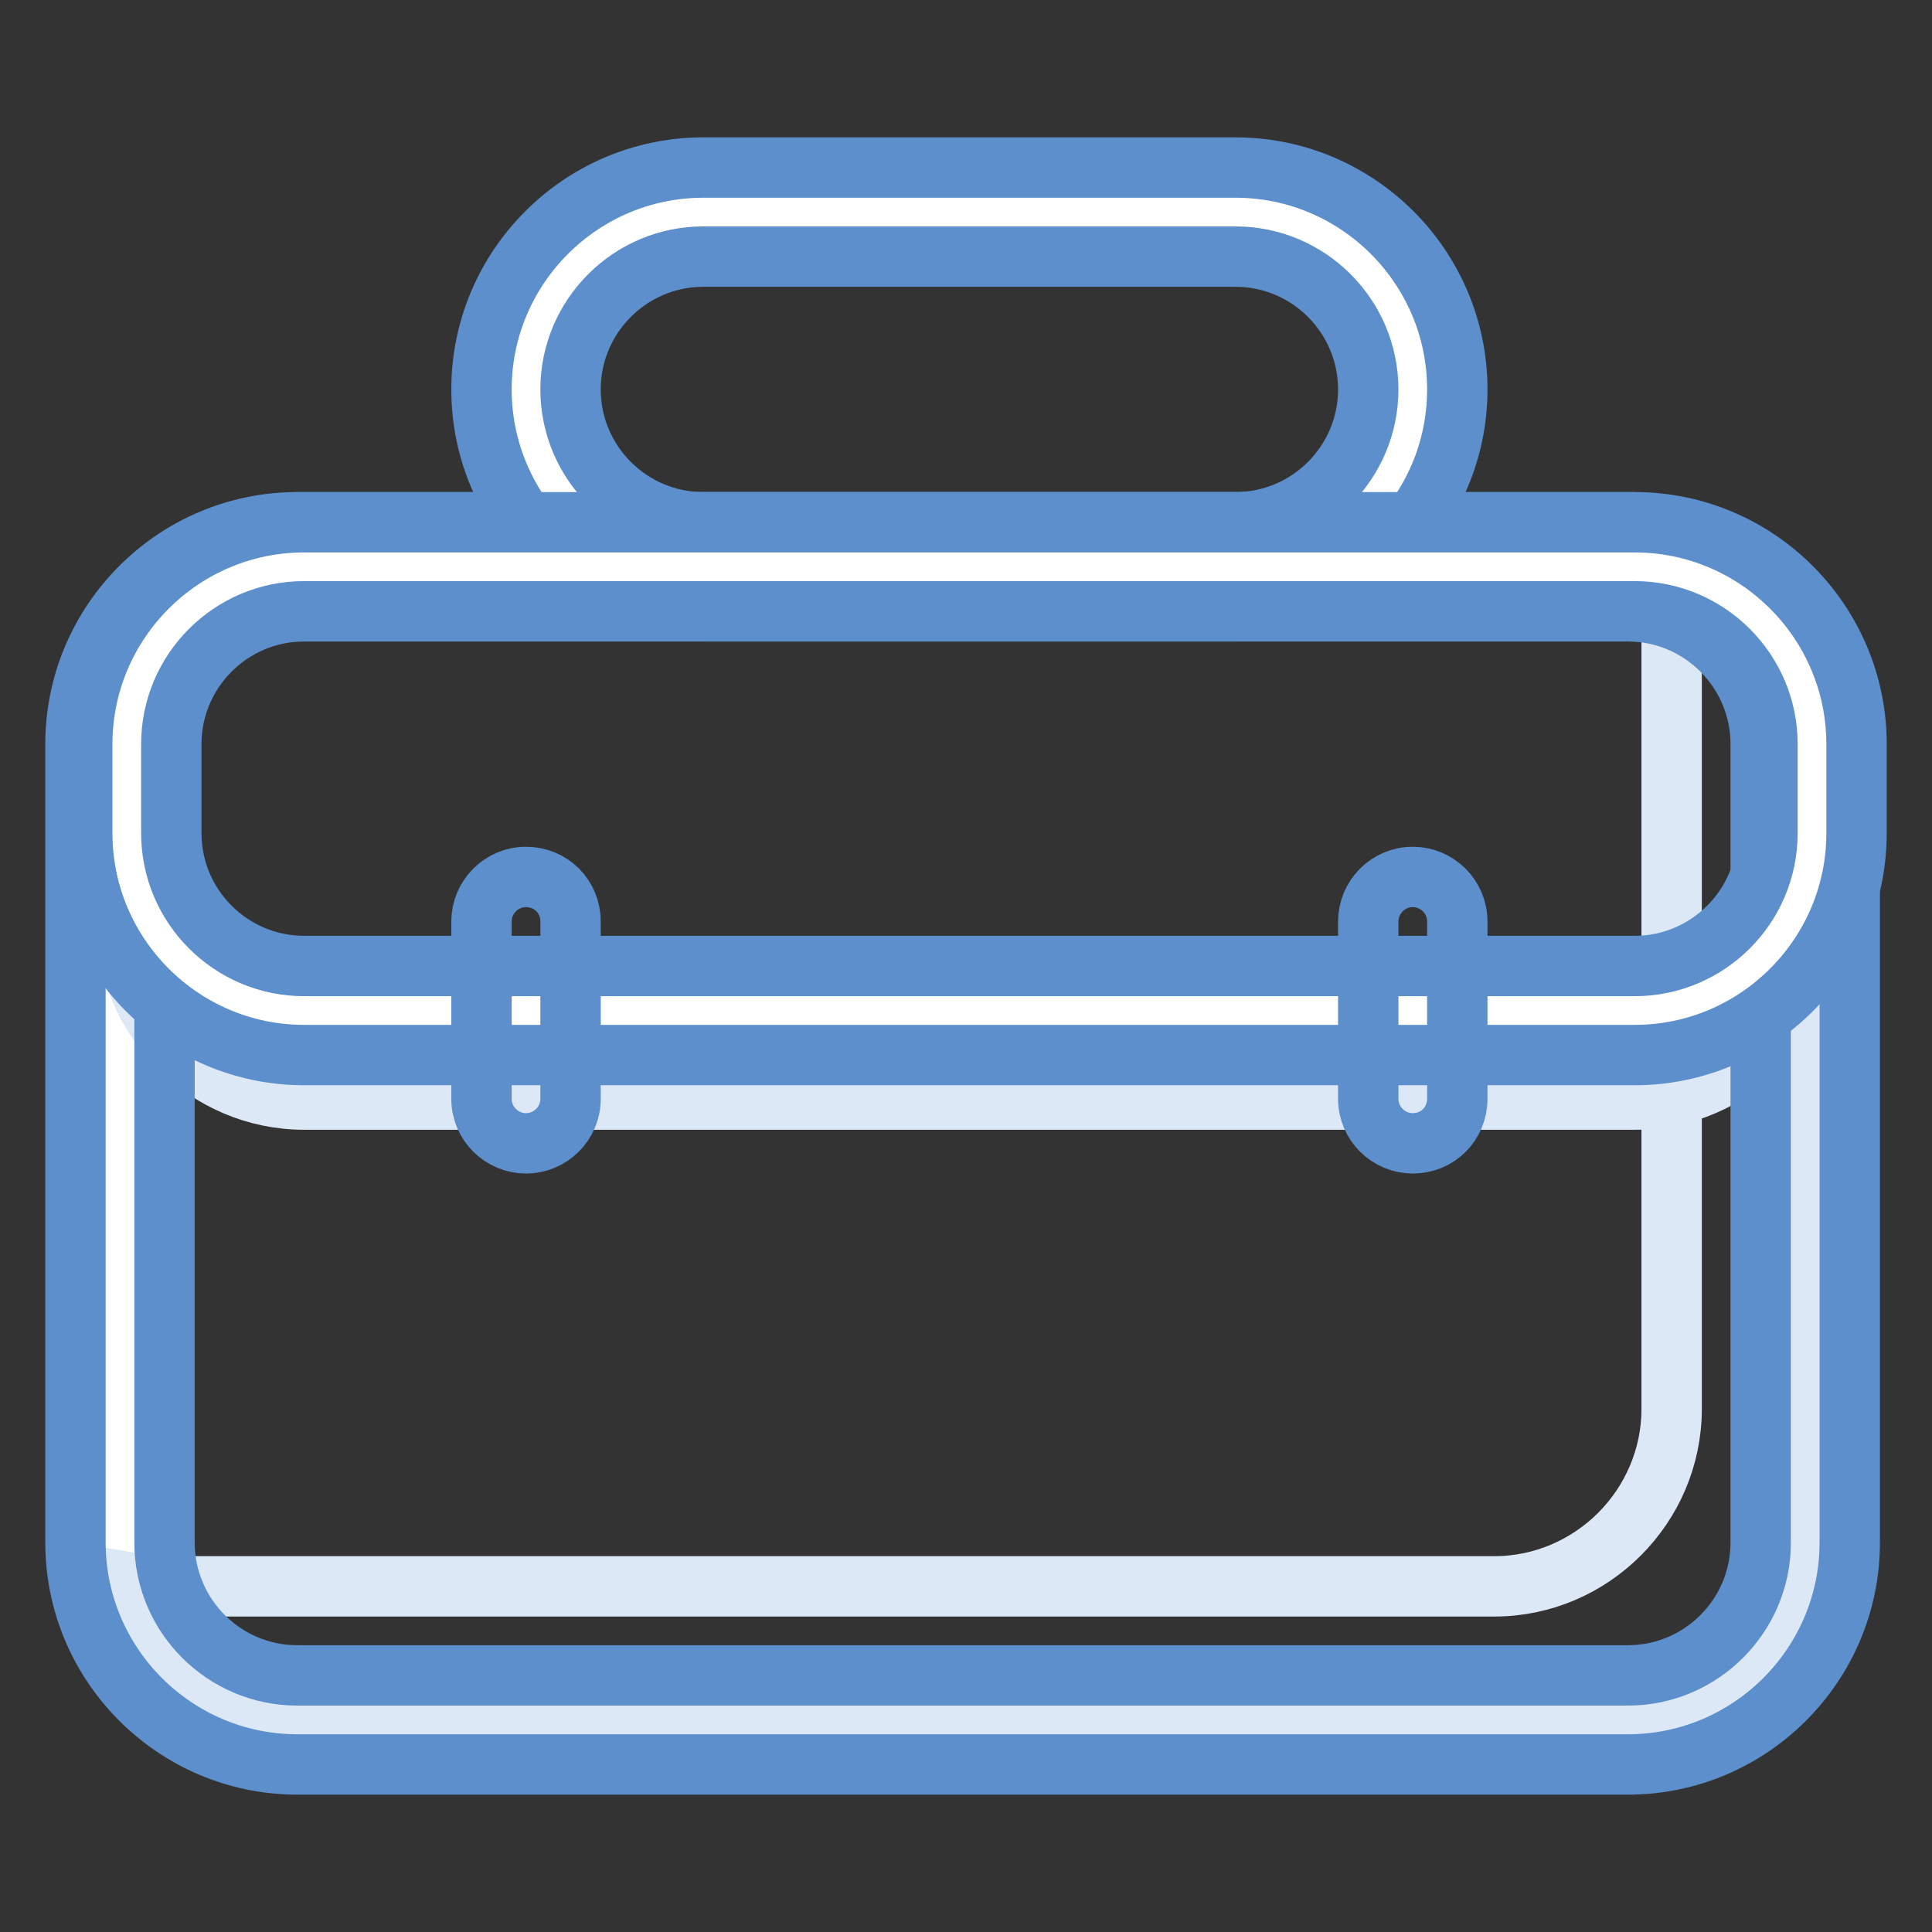
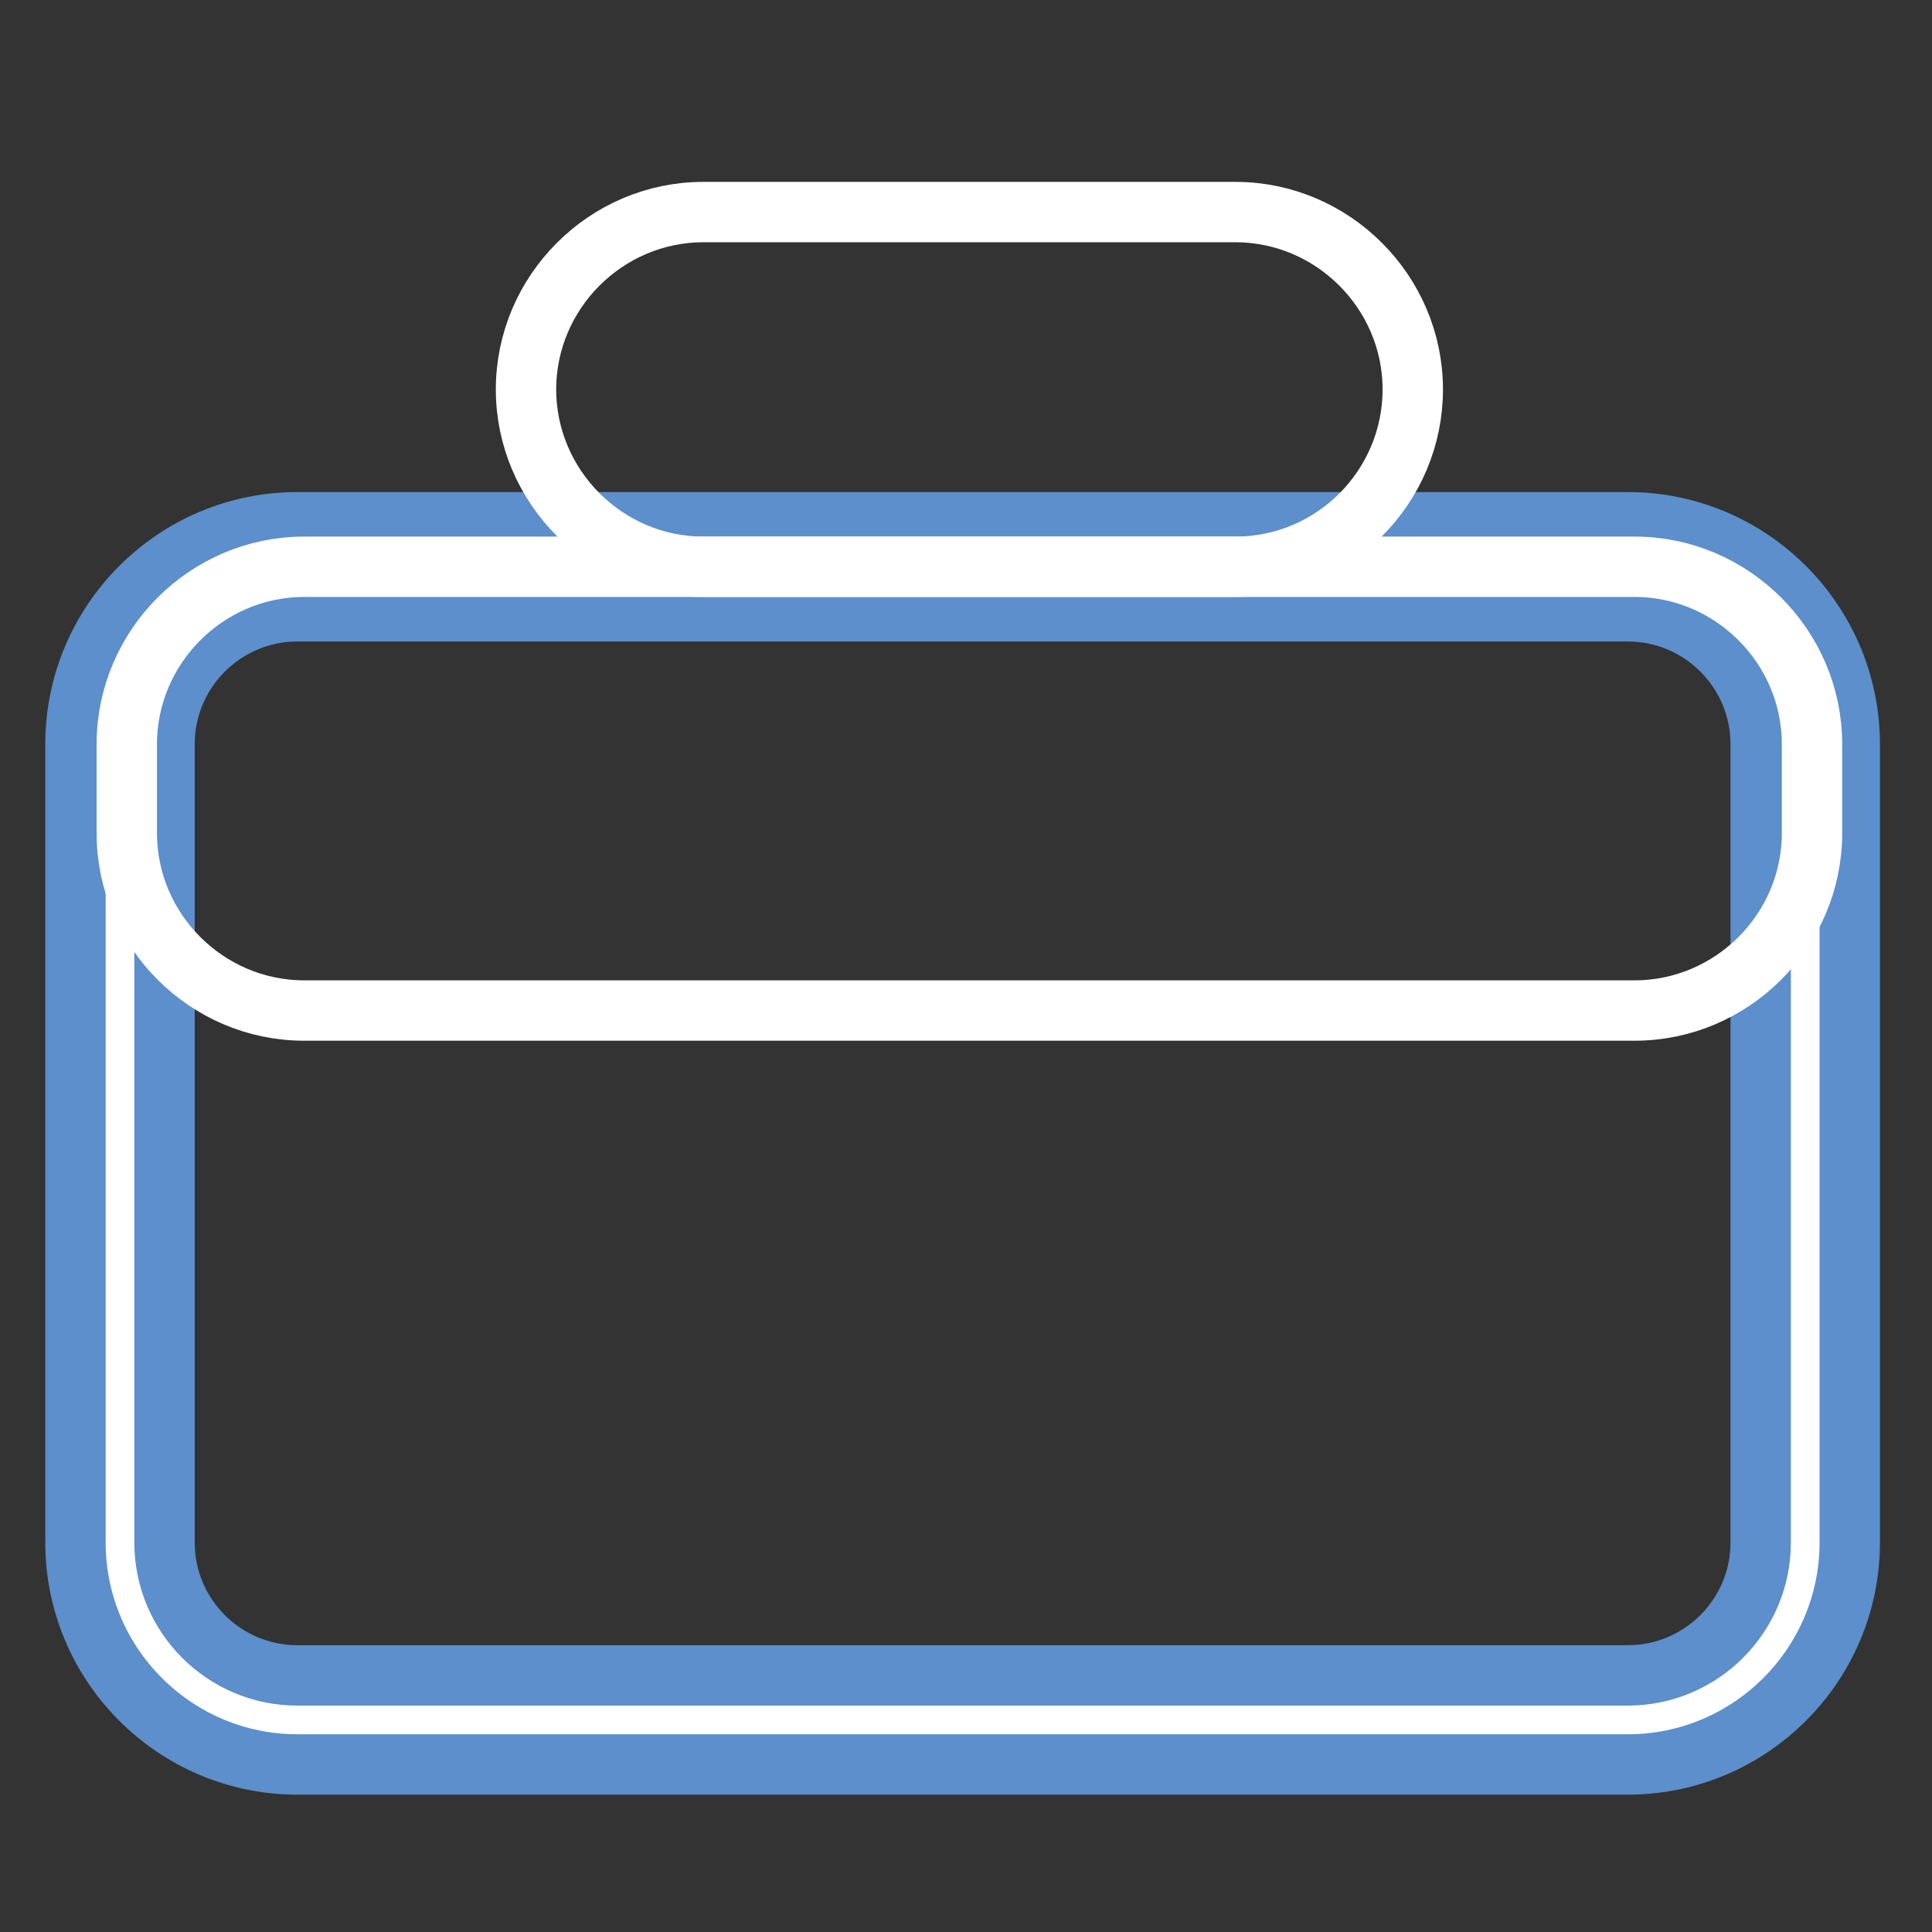
<svg xmlns="http://www.w3.org/2000/svg" version="1.1" x="0px" y="0px" viewBox="0 0 256 256" enable-background="new 0 0 256 256" xml:space="preserve">
  <rect x="0" y="0" width="256" height="256" fill="#333333" stroke="none" />
  <g>
    <path stroke-width="8" fill-opacity="0" stroke="#ffffff" d="M215.7,227.9H39.4c-12.9,0-23.5-10.6-23.5-23.5V98.6c0-12.9,10.6-23.5,23.5-23.5h176.3 c12.9,0,23.5,10.6,23.5,23.5v105.8C239.2,217.3,228.6,227.9,215.7,227.9z" />
-     <path stroke-width="8" fill-opacity="0" stroke="#dce8f6" d="M220.9,75.7c0.4,1.7,0.6,3.4,0.6,5.2v105.8c0,12.9-10.6,23.5-23.5,23.5H21.8c-1.8,0-3.5-0.3-5.2-0.6 c2.4,10.4,11.7,18.3,22.9,18.3h176.3c12.9,0,23.5-10.6,23.5-23.5V98.6C239.2,87.5,231.3,78.2,220.9,75.7z" />
-     <path stroke-width="8" fill-opacity="0" stroke="#dce8f6" d="M216.6,133.9H40.3c-12.9,0-23.5-10.6-23.5-23.5v11.8c0,12.9,10.6,23.5,23.5,23.5h176.3 c12.9,0,23.5-10.6,23.5-23.5v-11.8C240.1,123.3,229.5,133.9,216.6,133.9z" />
    <path stroke-width="8" fill-opacity="0" stroke="#5c8fcb" d="M215.7,233.8H39.4c-16.2,0-29.4-13.2-29.4-29.4V98.6c0-16.2,13.2-29.4,29.4-29.4h176.3 c16.2,0,29.4,13.2,29.4,29.4v105.8C245.1,220.6,231.9,233.8,215.7,233.8z M39.4,81c-9.7,0-17.6,7.9-17.6,17.6v105.8 c0,9.7,7.9,17.6,17.6,17.6h176.3c9.7,0,17.6-7.9,17.6-17.6V98.6c0-9.7-7.9-17.6-17.6-17.6H39.4z" />
    <path stroke-width="8" fill-opacity="0" stroke="#ffffff" d="M163.7,75.1H93.2c-12.9,0-23.5-10.6-23.5-23.5c0-12.9,10.6-23.5,23.5-23.5h70.5c12.9,0,23.5,10.6,23.5,23.5 C187.2,64.5,176.7,75.1,163.7,75.1z" />
-     <path stroke-width="8" fill-opacity="0" stroke="#5c8fcb" d="M163.7,81H93.2C77,81,63.8,67.8,63.8,51.6c0-16.2,13.2-29.4,29.4-29.4h70.5c16.2,0,29.4,13.2,29.4,29.4 C193.1,67.8,179.9,81,163.7,81z M93.2,34c-9.7,0-17.6,7.9-17.6,17.6c0,9.7,7.9,17.6,17.6,17.6h70.5c9.7,0,17.6-7.9,17.6-17.6 c0-9.7-7.9-17.6-17.6-17.6H93.2z" />
    <path stroke-width="8" fill-opacity="0" stroke="#ffffff" d="M216.6,133.9H40.3c-12.9,0-23.5-10.6-23.5-23.5V98.6c0-12.9,10.6-23.5,23.5-23.5h176.3 c12.9,0,23.5,10.6,23.5,23.5v11.8C240.1,123.3,229.5,133.9,216.6,133.9z" />
-     <path stroke-width="8" fill-opacity="0" stroke="#5c8fcb" d="M216.6,139.8H40.3c-16.2,0-29.4-13.2-29.4-29.4V98.6c0-16.2,13.2-29.4,29.4-29.4h176.3 c16.2,0,29.4,13.2,29.4,29.4v11.8C246,126.6,232.8,139.8,216.6,139.8z M40.3,81c-9.7,0-17.6,7.9-17.6,17.6v11.8 c0,9.7,7.9,17.6,17.6,17.6h176.3c9.7,0,17.6-7.9,17.6-17.6V98.6c0-9.7-7.9-17.6-17.6-17.6H40.3z" />
-     <path stroke-width="8" fill-opacity="0" stroke="#5c8fcb" d="M69.7,151.5c-3.2,0-5.9-2.6-5.9-5.9l0,0v-23.5c0-3.2,2.6-5.9,5.9-5.9s5.9,2.6,5.9,5.9v23.5 C75.6,148.9,72.9,151.5,69.7,151.5L69.7,151.5z M187.2,151.5c-3.2,0-5.9-2.6-5.9-5.9l0,0v-23.5c0-3.2,2.6-5.9,5.9-5.9 c3.2,0,5.9,2.6,5.9,5.9c0,0,0,0,0,0v23.5C193.1,148.9,190.5,151.5,187.2,151.5L187.2,151.5L187.2,151.5z" />
  </g>
</svg>